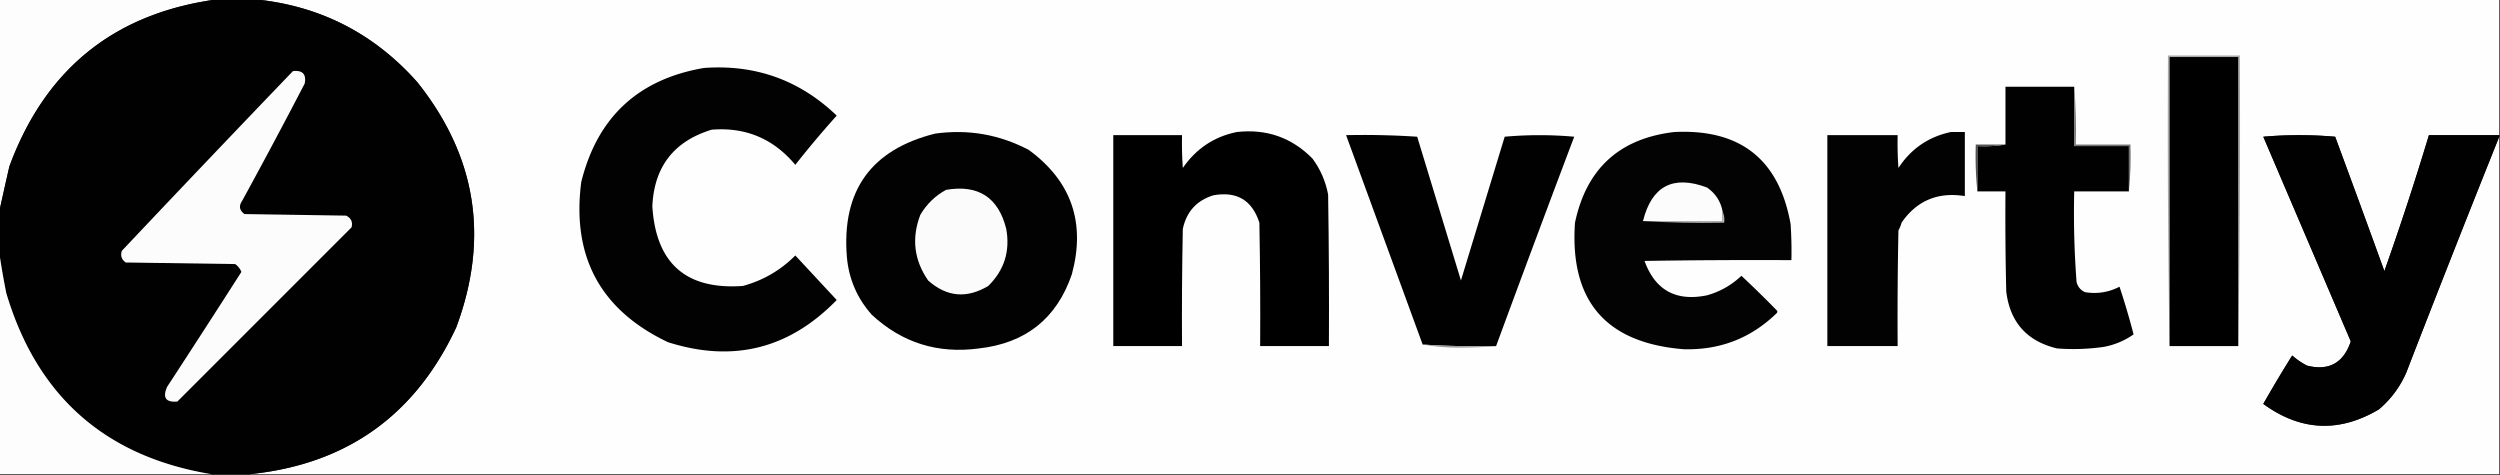
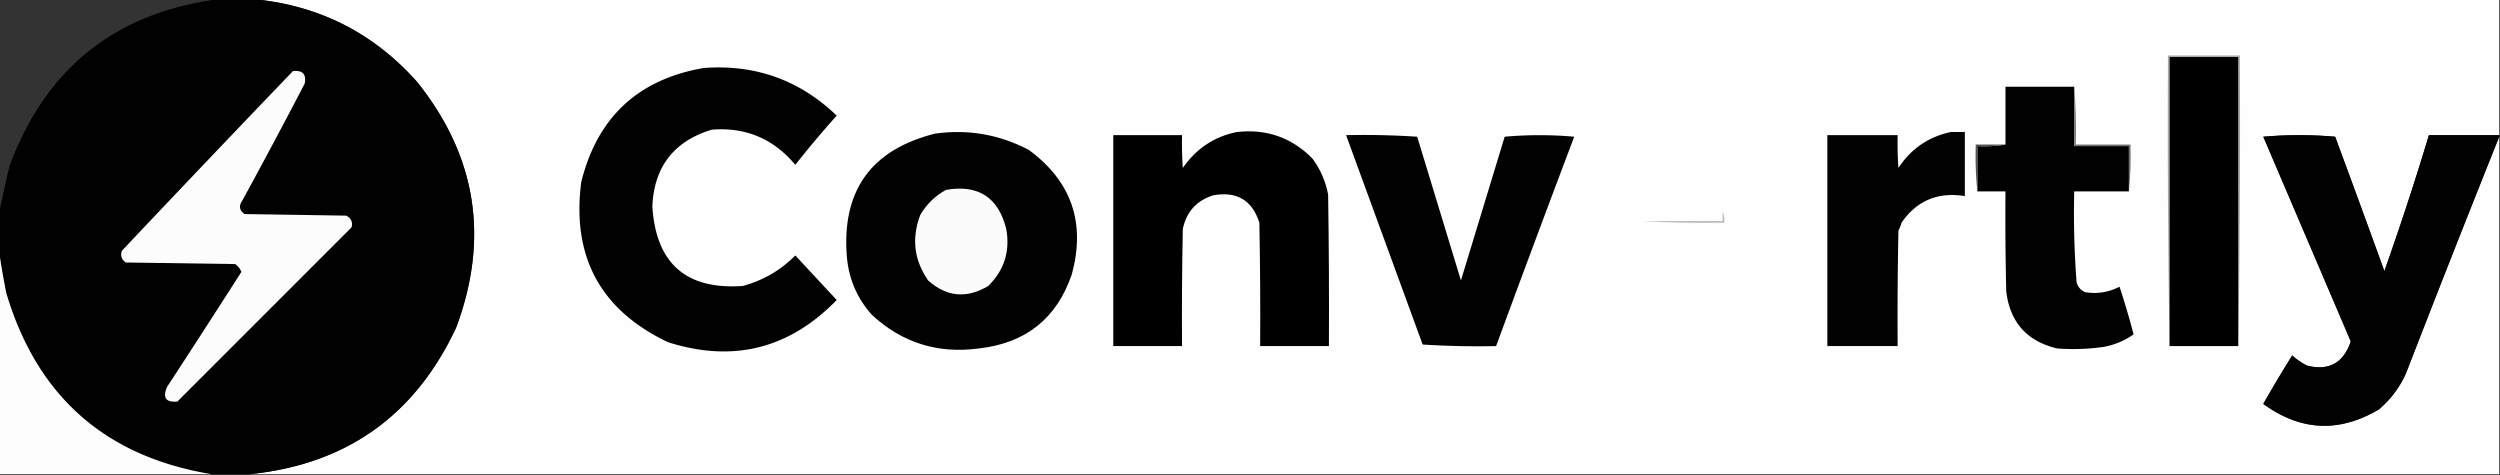
<svg xmlns="http://www.w3.org/2000/svg" width="1600" height="304" shape-rendering="geometricPrecision" text-rendering="geometricPrecision" image-rendering="optimizeQuality" fill-rule="evenodd" clip-rule="evenodd">
  <rect width="100%" height="100%" fill="#333333" stroke="none" />
-   <path fill="#fdfdfd" d="M-.5-.5h140C73.567 8.252 29.067 43.918 6 106.5c-2.254 9.783-4.42 19.45-6.5 29V-.5z" />
  <path fill="#fefefe" d="M162.5-.5h1437v87h-45a1901.34 1901.34 0 01-28.5 87c-10.4-28.705-20.9-57.372-31.5-86a265.007 265.007 0 00-46 0c18.67 43.667 37.33 87.333 56 131-4.64 13.817-13.97 18.984-28 15.5a46.42 46.42 0 01-9.5-6.5 910.365 910.365 0 00-18.5 31c23.89 17.415 48.56 18.582 74 3.5 7.66-6.495 13.49-14.328 17.5-23.5 19.57-50.552 39.4-100.885 59.5-151v216h-1440c62.006-6.171 106.173-37.505 132.5-94 21.275-57.192 12.941-109.525-25-157-27.9-31.367-62.734-49.033-104.5-53z" />
  <path fill="#010101" d="M139.5-.5h23c41.766 3.967 76.6 21.633 104.5 53 37.941 47.475 46.275 99.808 25 157-26.327 56.495-70.494 87.829-132.5 94h-24C67.508 292.348 23.675 253.681 4 187.5a510.384 510.384 0 01-4.5-26v-26c2.08-9.55 4.246-19.217 6.5-29C29.067 43.918 73.567 8.252 139.5-.5z" />
  <path fill="#ababab" d="M1432.5 221.5v-185h-44v185a8659.46 8659.46 0 01-1-186h46c.33 62.169 0 124.169-1 186z" />
  <path d="M1432.5 221.5h-44v-185h44v185z" />
  <path fill="#020202" d="M450.5 43.5c32.988-2.396 61.321 7.77 85 30.5a625.394 625.394 0 00-26.5 31.5c-13.982-16.743-31.816-24.243-53.5-22.5-24.191 7.377-36.858 23.711-38 49 2.273 36.615 21.606 53.615 58 51 12.956-3.557 24.123-10.057 33.5-19.5l26.5 28.5c-30.353 31.255-66.353 40.255-108 27-43.185-20.522-61.685-54.689-55.5-102.5 10.288-41.456 36.455-65.79 78.5-73z" />
  <path fill="#fcfcfc" d="M187.5 45.5c6.165-.67 8.665 1.996 7.5 8a4023.23 4023.23 0 01-40 75c-2.291 3.335-1.791 6.168 1.5 8.5l65 1c3.189 1.544 4.355 4.044 3.5 7.5L113.5 257c-7.447.626-9.613-2.54-6.5-9.5a8712.037 8712.037 0 0047.5-73.5 11.396 11.396 0 00-4-5l-70-1c-2.707-1.864-3.54-4.364-2.5-7.5a17880.73 17880.73 0 01109.5-115z" />
  <path fill="#010101" d="M1327.5 55.5v38h35v29h-35c-.46 19.401.04 38.735 1.5 58 .79 3.083 2.62 5.249 5.5 6.5 7.71 1.246 15.05.079 22-3.5a508.003 508.003 0 019 30.5c-5.68 4-12.01 6.667-19 8a138.148 138.148 0 01-30 1c-19.3-4.633-30.13-16.8-32.5-36.5-.5-21.331-.67-42.664-.5-64h-18v-29c6.19.323 12.19-.01 18-1v-37h44z" />
  <path fill="#020202" d="M598.5 85.5c21.201-2.928 41.201.572 60 10.5 27.223 19.994 36.39 46.494 27.5 79.5-9.664 28.309-29.497 44.143-59.5 47.5-26.344 3.547-49.177-3.62-68.5-21.5-9.396-10.505-14.73-22.838-16-37-3.433-42.383 15.4-68.716 56.5-79z" />
  <path d="M791.5 84.5c19.056-2.15 35.223 3.517 48.5 17 5.074 6.882 8.408 14.549 10 23 .5 32.332.667 64.665.5 97h-44c.167-26.335 0-52.669-.5-79-4.635-14.406-14.468-20.24-29.5-17.5-10.674 3.342-17.174 10.509-19.5 21.5-.5 24.998-.667 49.998-.5 75h-44v-135h44c-.166 7.008 0 14.008.5 21 8.491-12.348 19.991-20.015 34.5-23z" />
-   <path fill="#030303" d="M1071.5 84.5c42.33-2.117 67.16 17.55 74.5 59 .5 7.659.67 15.326.5 23-31.34-.167-62.67 0-94 .5 6.81 18.745 20.14 26.078 40 22 8.41-2.368 15.74-6.534 22-12.5a703.466 703.466 0 0122.5 22c.67.667.67 1.333 0 2-16.49 16.001-36.32 23.668-59.5 23-49.82-3.994-72.99-30.994-69.5-81 7.29-34.558 28.46-53.891 63.5-58z" />
  <path fill="#020202" d="M1248.5 84.5h9v41c-17.25-2.762-30.75 2.904-40.5 17a23.032 23.032 0 01-2 5c-.5 24.664-.67 49.331-.5 74h-45v-135h45c-.17 7.008 0 14.008.5 21 8.03-12.264 19.2-19.93 33.5-23z" />
  <path fill="#010101" d="M957.5 221.5a565.17 565.17 0 01-47-1l-49-134c15.245-.324 30.411.01 45.5 1 9.336 30.678 18.669 61.345 28 92l28-92a249.978 249.978 0 0144.5 0 16284.412 16284.412 0 00-50 134zM1599.5 86.5v1a13440.083 13440.083 0 00-59.5 151c-4.01 9.172-9.84 17.005-17.5 23.5-25.44 15.082-50.11 13.915-74-3.5a910.365 910.365 0 0118.5-31 46.42 46.42 0 009.5 6.5c14.03 3.484 23.36-1.683 28-15.5-18.67-43.667-37.33-87.333-56-131a265.007 265.007 0 0146 0c10.6 28.628 21.1 57.295 31.5 86a1901.34 1901.34 0 0028.5-87h45z" />
  <path fill="#525252" d="M1283.5 92.5c-5.81.99-11.81 1.323-18 1v29a225.825 225.825 0 01-1-30h19z" />
  <path fill="#737373" d="M1327.5 55.5c1 12.155 1.33 24.489 1 37h35c.33 10.181-.01 20.181-1 30v-29h-35v-38z" />
-   <path fill="#fcfcfc" d="M1102.5 135.5v6h-51c5.6-22.468 19.27-29.634 41-21.5 5.49 3.821 8.82 8.987 10 15.5z" />
  <path fill="#fbfbfb" d="M605.5 121.5c20.636-3.512 33.469 4.822 38.5 25 2.564 14.262-1.27 26.429-11.5 36.5-13.785 8.248-26.618 7.082-38.5-3.5-9.035-13.072-10.702-27.072-5-42 4.073-6.908 9.573-12.242 16.5-16z" />
  <path fill="#b9b9b9" d="M1102.5 135.5c.97 2.107 1.3 4.441 1 7-17.51.33-34.84-.003-52-1h51v-6z" />
  <path fill="#fdfdfd" d="M-.5 161.5a510.384 510.384 0 004.5 26c19.675 66.181 63.508 104.848 131.5 116H-.5v-142z" />
-   <path fill="#9b9b9b" d="M910.5 220.5a565.17 565.17 0 0047 1c-7.659.666-15.493 1-23.5 1-8.196-.002-16.03-.669-23.5-2z" />
</svg>